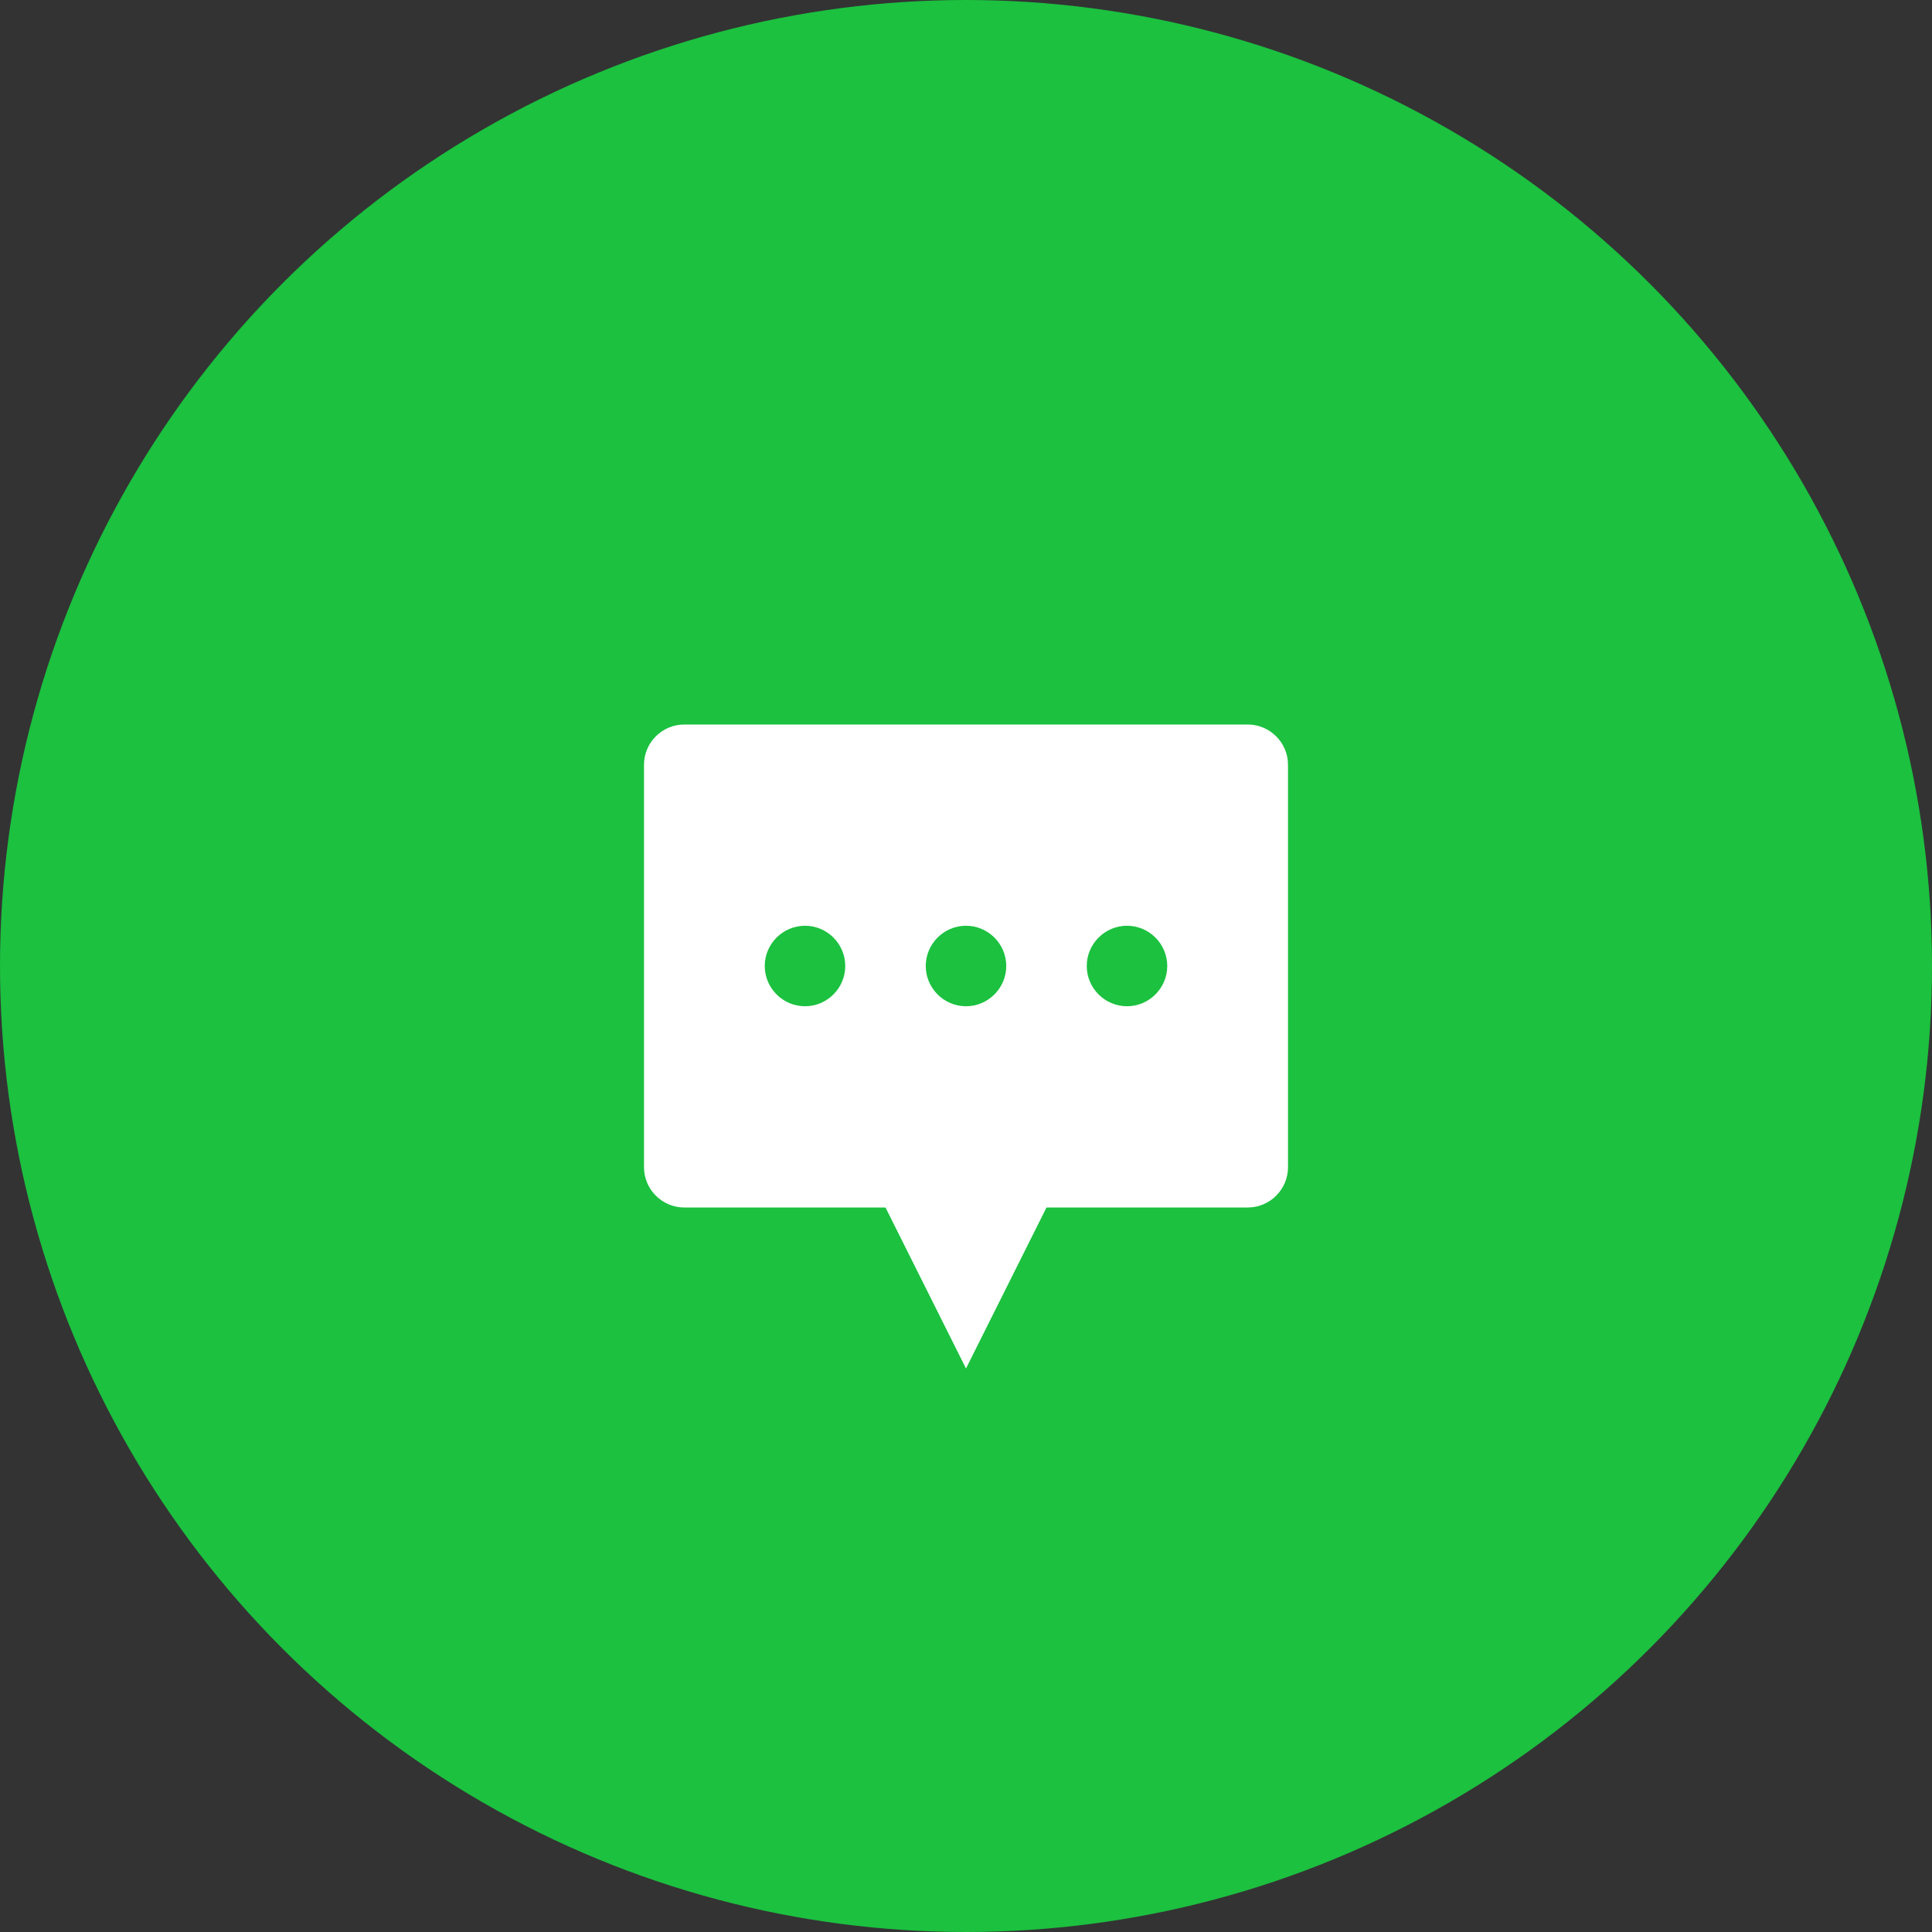
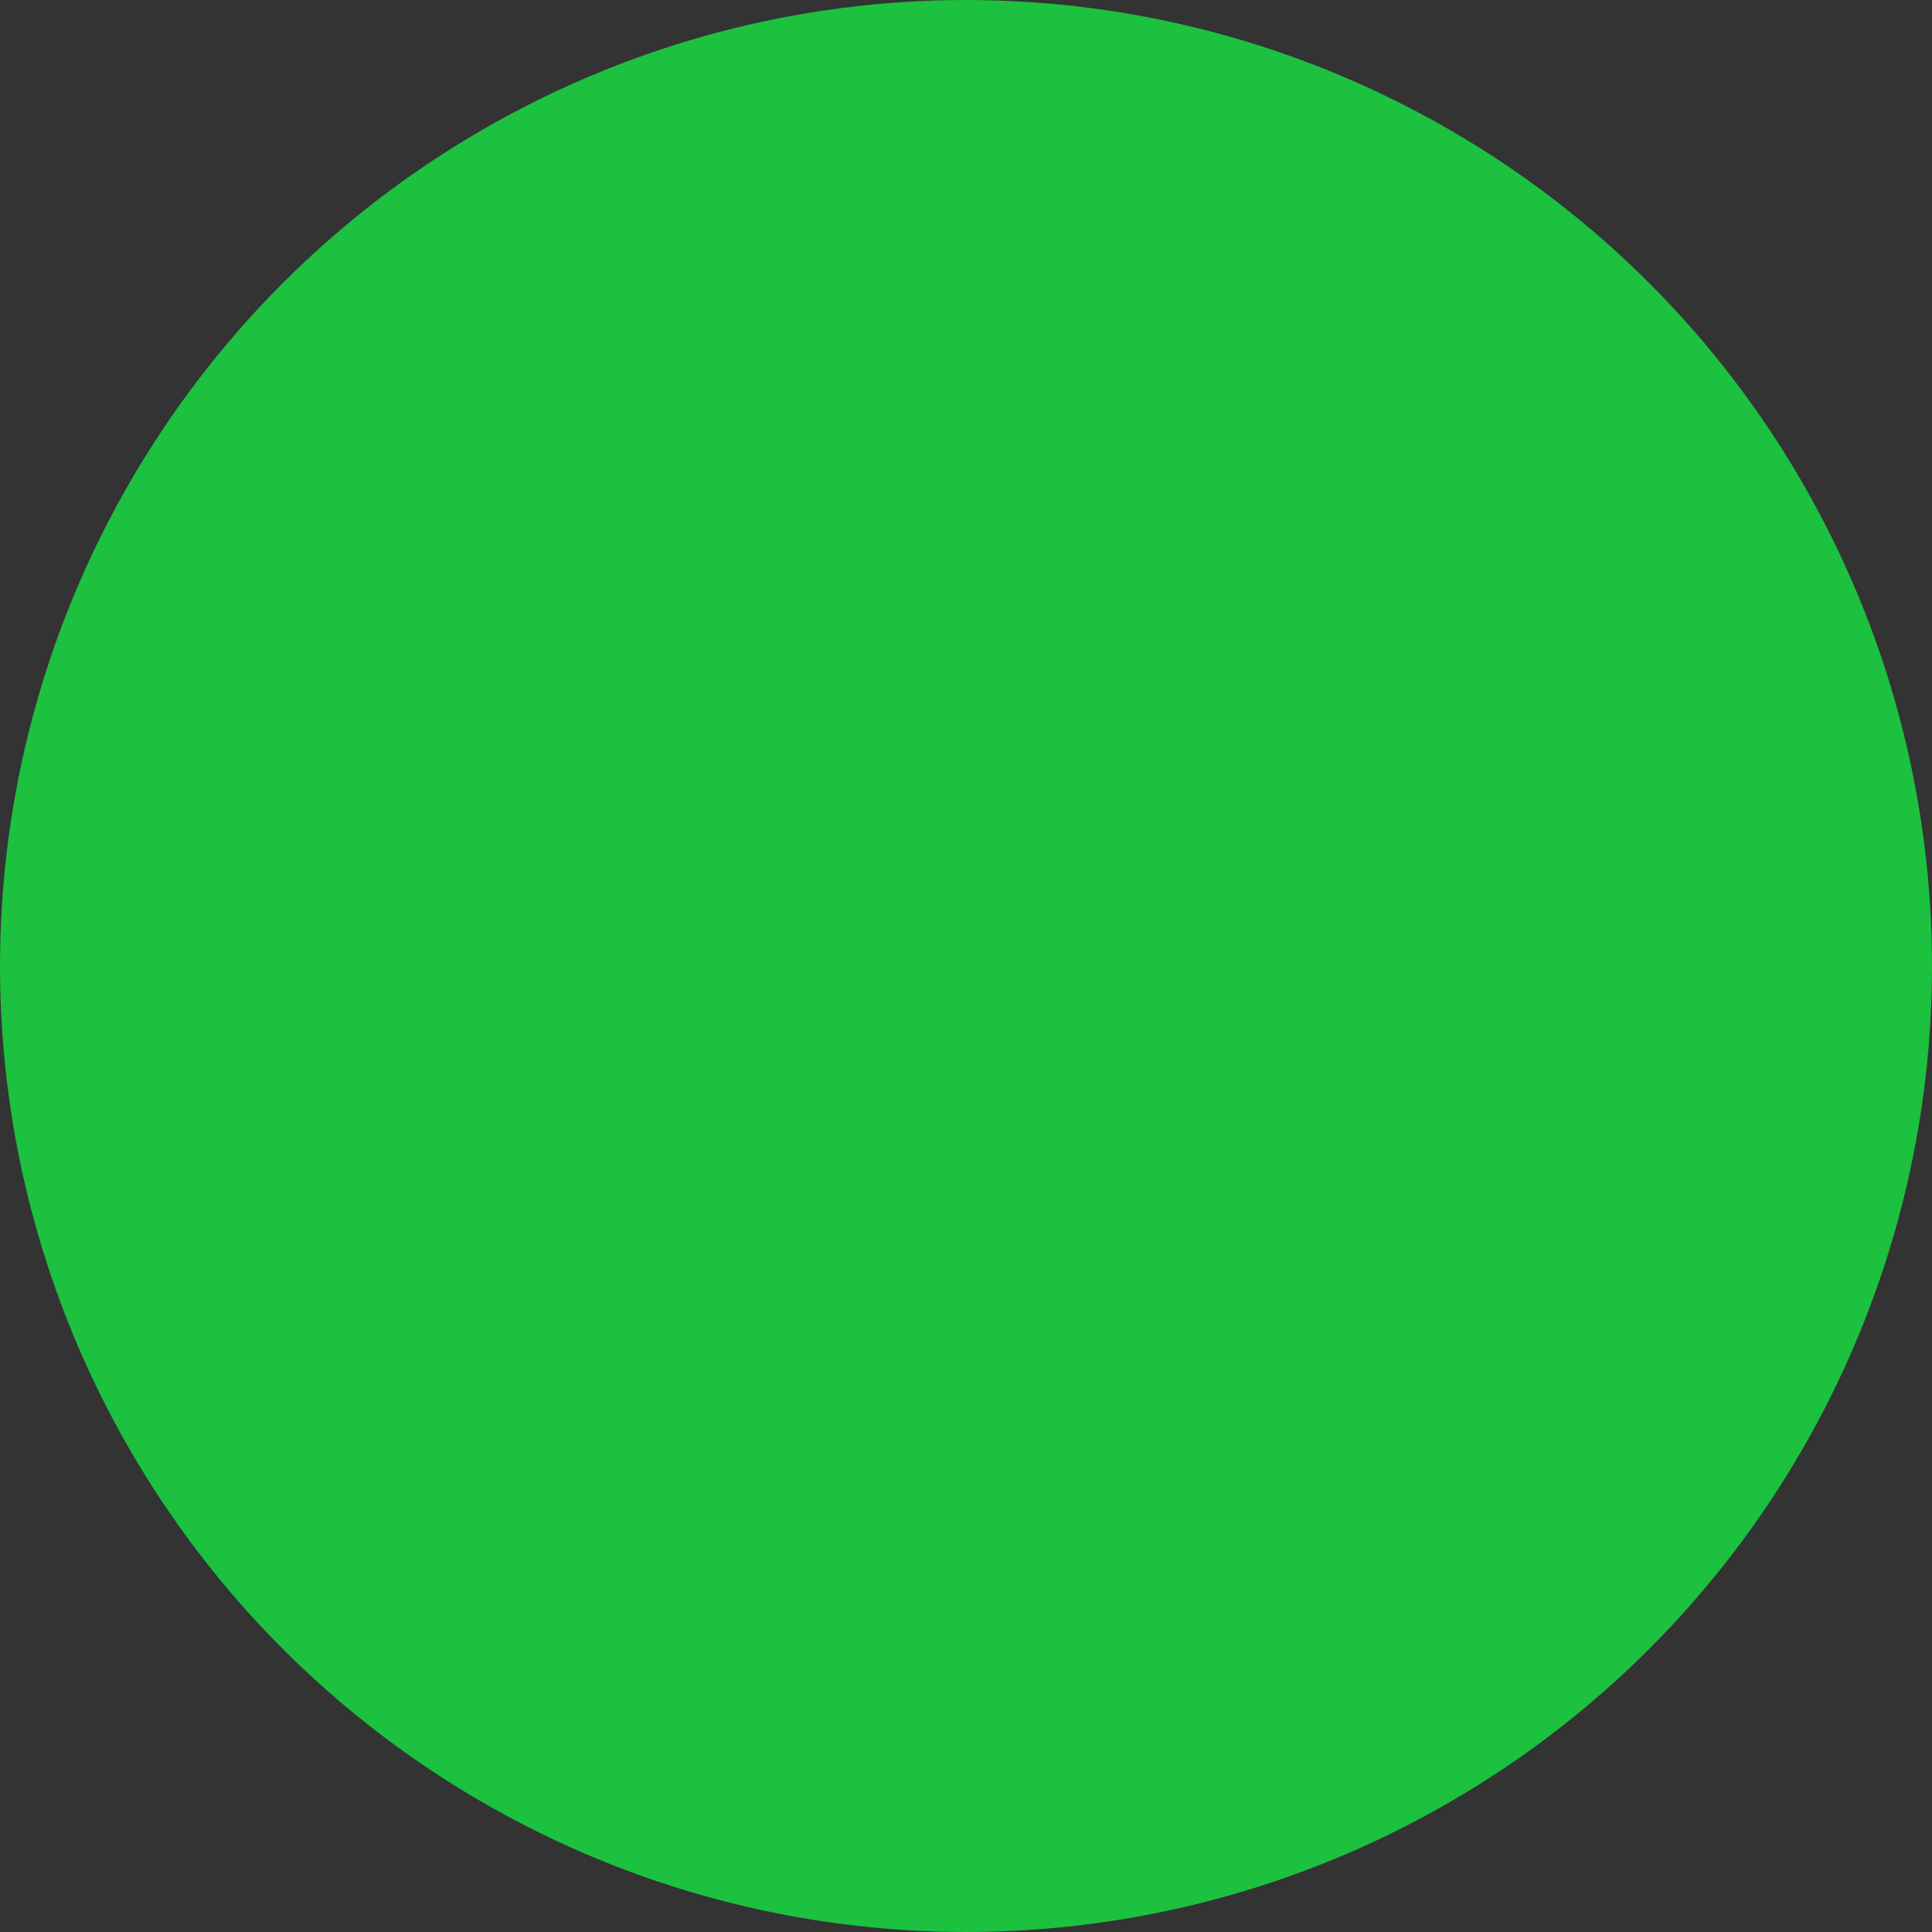
<svg xmlns="http://www.w3.org/2000/svg" width="48" height="48" viewBox="0 0 48 48" fill="none">
  <rect x="0" y="0" width="48" height="48" fill="#333333" stroke="none" />
  <circle cx="24" cy="24" r="24" fill="#1BC13F" />
  <g clip-path="url(#clip0_8025_4169)">
-     <path d="M31 18H17C16.45 18 16 18.45 16 19V29C16 29.55 16.45 30 17 30H22L24 34L26 30H31C31.55 30 32 29.55 32 29V19C32 18.45 31.55 18 31 18ZM20 25C19.45 25 19 24.55 19 24C19 23.45 19.45 23 20 23C20.55 23 21 23.45 21 24C21 24.55 20.55 25 20 25ZM24 25C23.45 25 23 24.55 23 24C23 23.45 23.45 23 24 23C24.55 23 25 23.45 25 24C25 24.55 24.55 25 24 25ZM28 25C27.45 25 27 24.55 27 24C27 23.45 27.45 23 28 23C28.55 23 29 23.45 29 24C29 24.55 28.55 25 28 25Z" fill="white" />
-   </g>
+     </g>
  <defs>
    <clipPath id="clip0_8025_4169">
-       <rect width="16" height="16" fill="white" transform="translate(16 18)" />
-     </clipPath>
+       </clipPath>
  </defs>
</svg>